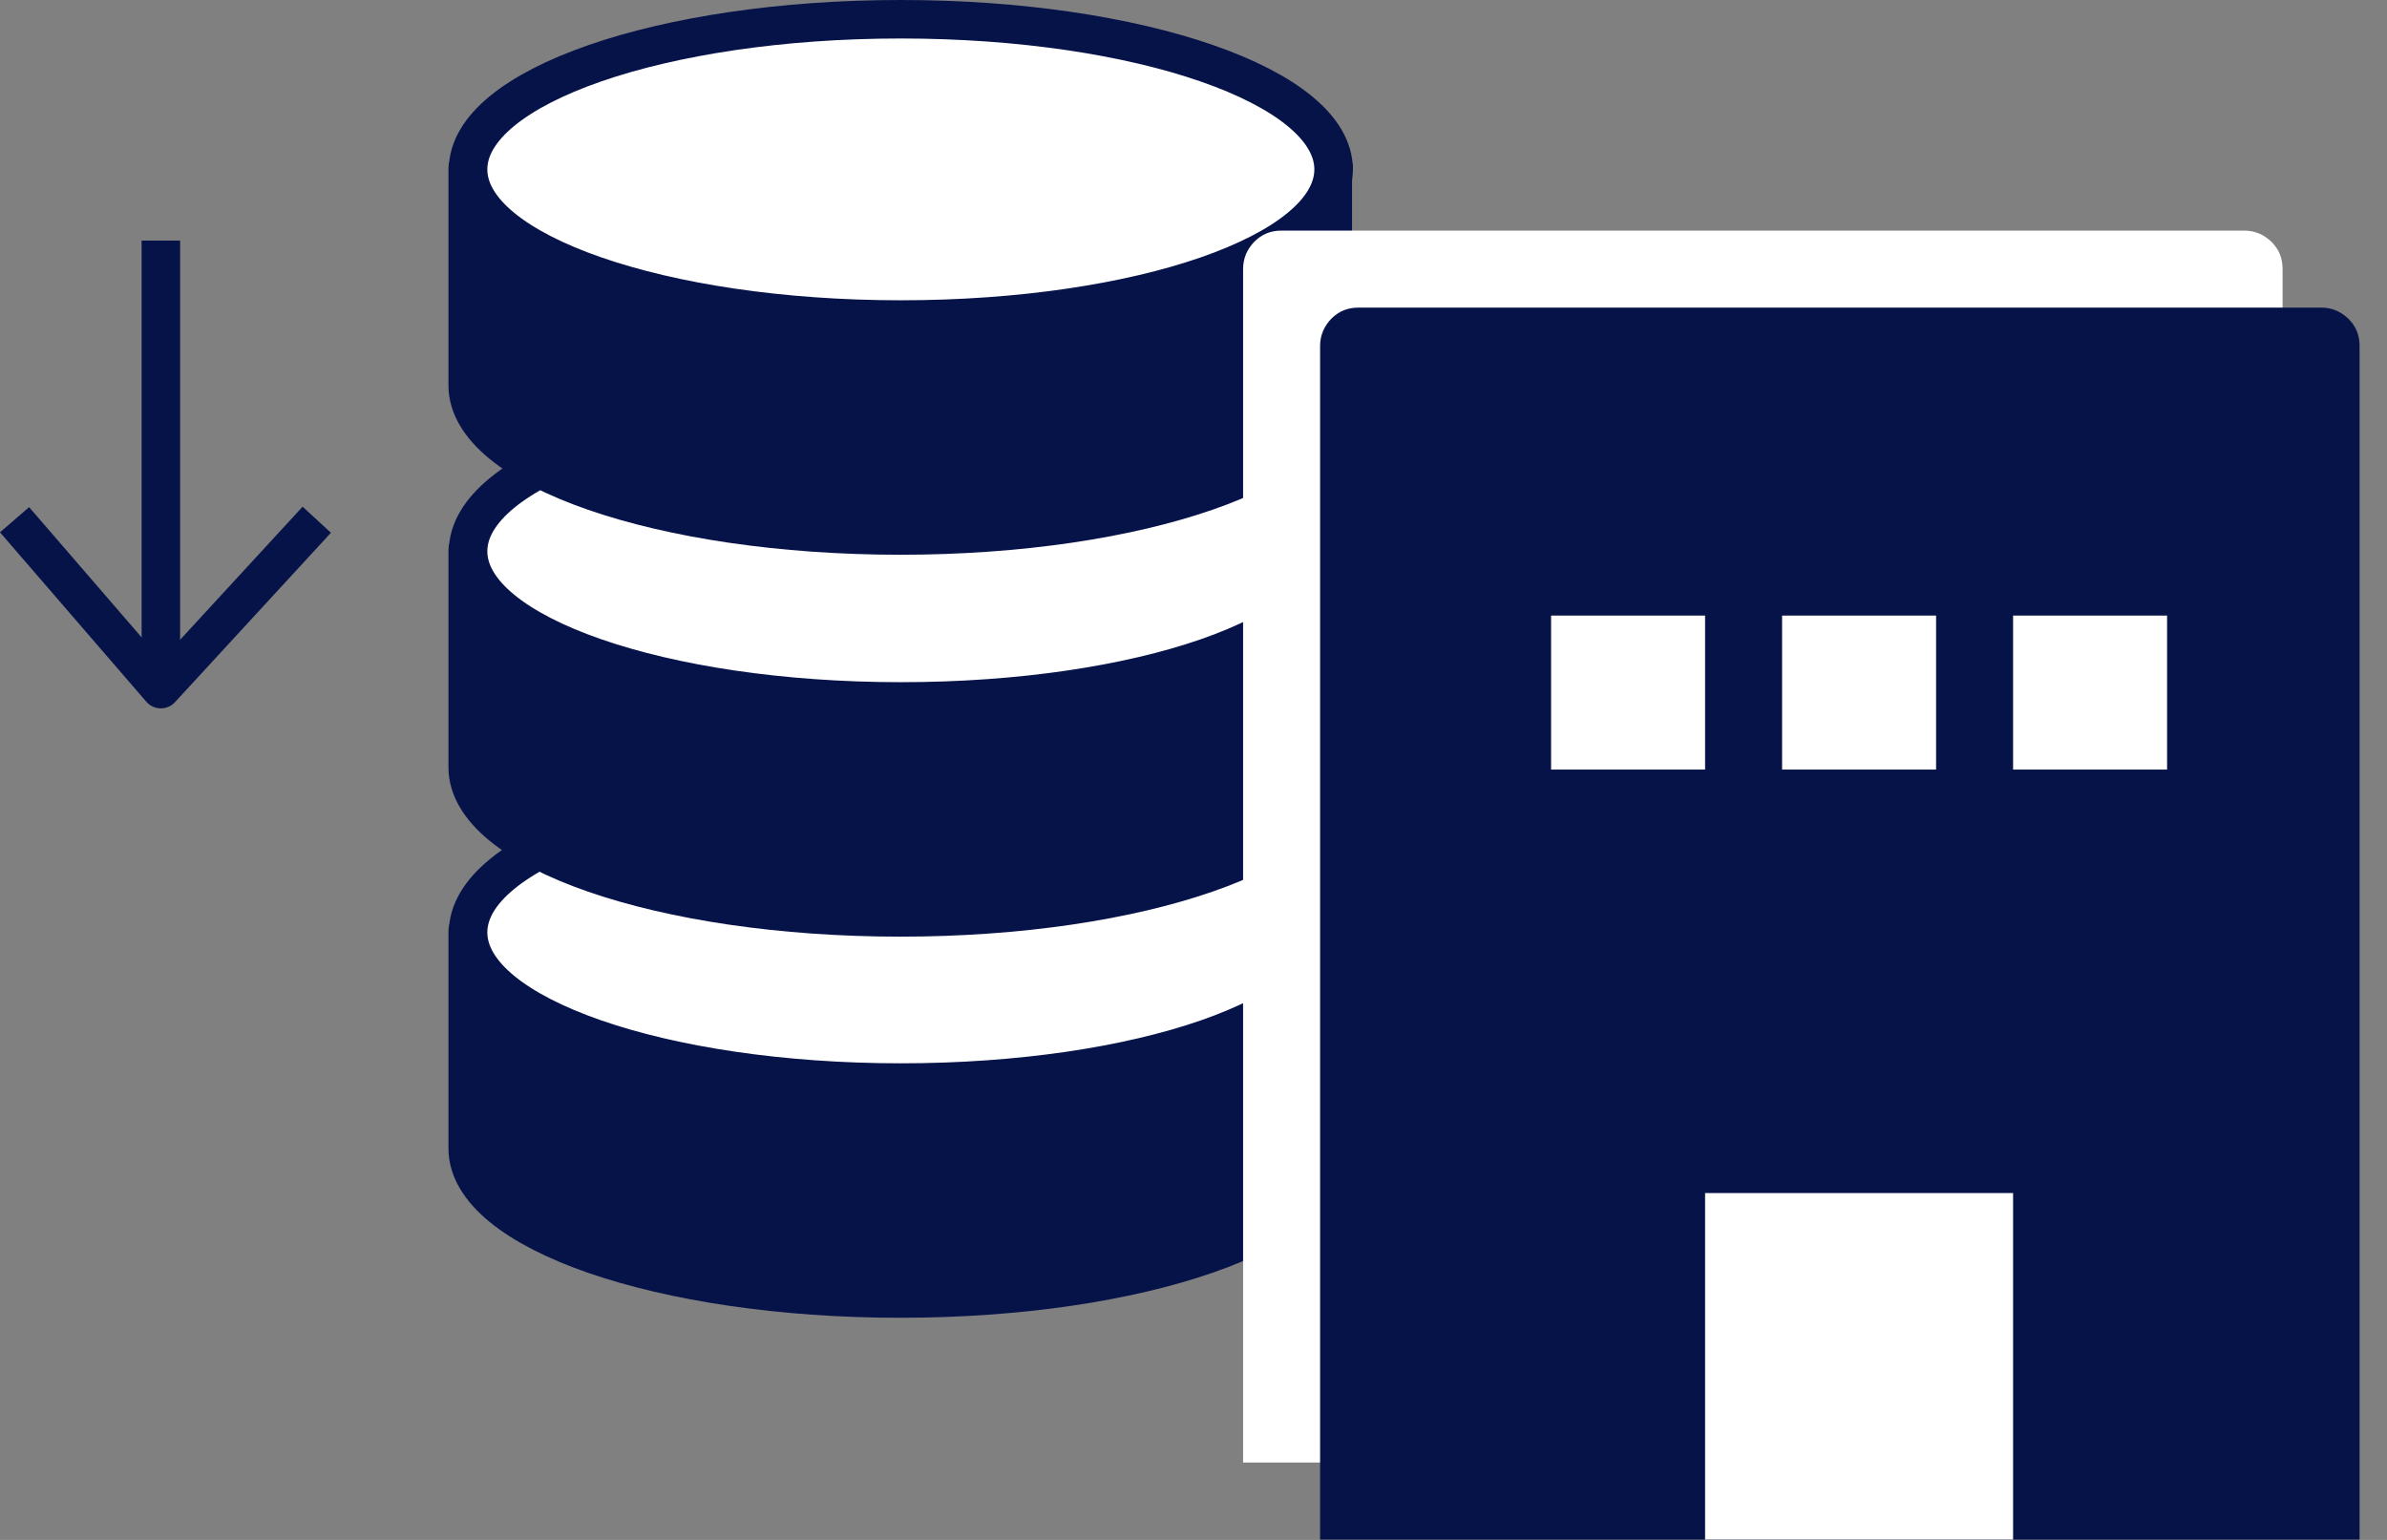
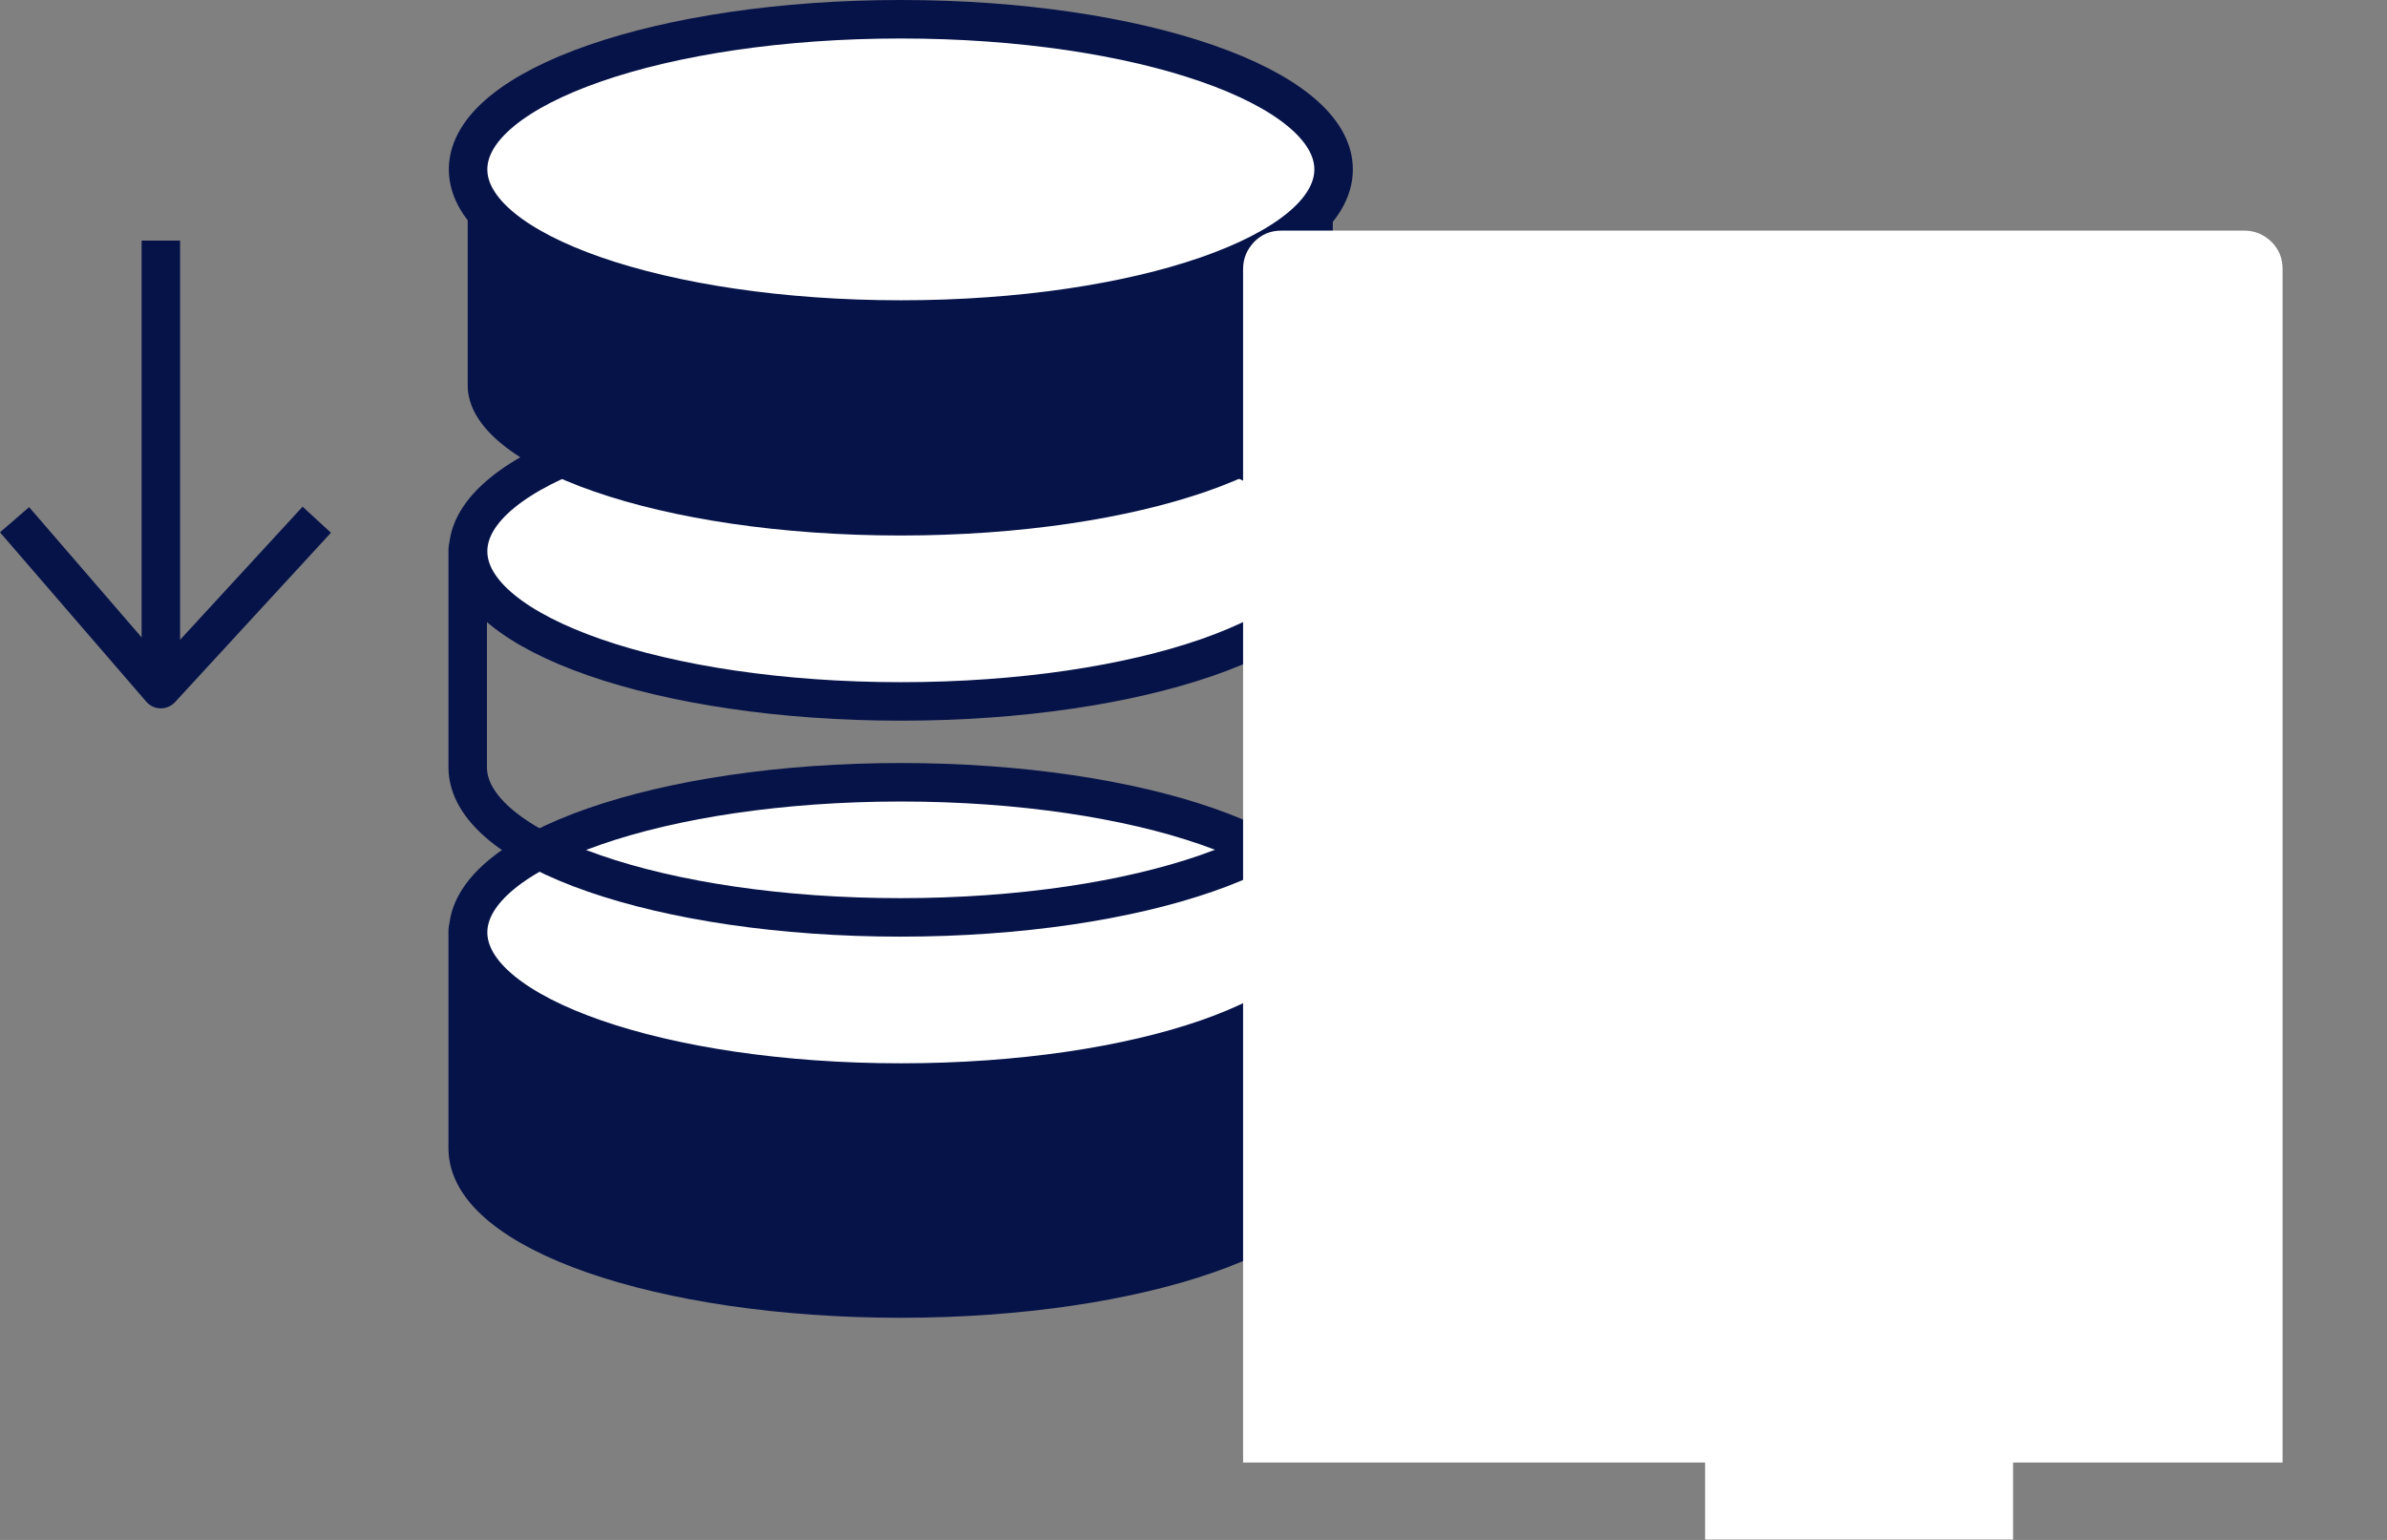
<svg xmlns="http://www.w3.org/2000/svg" width="62" height="40" viewBox="0 0 62 40" fill="none">
  <rect x="0" y="0" width="62" height="40" fill="#808080" stroke="none" />
  <path d="M4.178 6.25V17.34" stroke="#061349" stroke-linejoin="round" />
  <path d="M8.228 13.5L4.178 17.9L0.378 13.5" stroke="#061349" stroke-linejoin="round" />
  <path d="M34.639 24.18H12.148V29.83C12.148 31.99 17.178 33.73 23.389 33.73C29.599 33.73 34.628 31.98 34.628 29.83C34.628 29.78 34.628 29.74 34.618 29.69V24.18H34.639Z" fill="#061349" />
  <path d="M34.639 24.18H12.148V29.83C12.148 31.99 17.178 33.73 23.389 33.73C29.599 33.73 34.628 31.98 34.628 29.83C34.628 29.78 34.628 29.74 34.618 29.69V24.18H34.639Z" stroke="#061349" stroke-linecap="round" stroke-linejoin="round" />
  <path d="M34.639 24.22C34.639 26.38 29.608 28.12 23.398 28.12C17.188 28.12 12.158 26.37 12.158 24.22C12.158 22.07 17.188 20.32 23.398 20.32C29.608 20.32 34.639 22.07 34.639 24.22Z" fill="white" />
  <path d="M34.639 24.22C34.639 26.38 29.608 28.12 23.398 28.12C17.188 28.12 12.158 26.37 12.158 24.22C12.158 22.07 17.188 20.32 23.398 20.32C29.608 20.32 34.639 22.07 34.639 24.22Z" stroke="#061349" stroke-linecap="round" stroke-linejoin="round" />
-   <path d="M34.639 14.28H12.148V19.93C12.148 22.09 17.178 23.83 23.389 23.83C29.599 23.83 34.628 22.08 34.628 19.93C34.628 19.88 34.628 19.84 34.618 19.79V14.28H34.639Z" fill="#061349" />
  <path d="M34.639 14.28H12.148V19.93C12.148 22.09 17.178 23.83 23.389 23.83C29.599 23.83 34.628 22.08 34.628 19.93C34.628 19.88 34.628 19.84 34.618 19.79V14.28H34.639Z" stroke="#061349" stroke-linecap="round" stroke-linejoin="round" />
  <path d="M34.639 14.32C34.639 16.48 29.608 18.22 23.398 18.22C17.188 18.22 12.158 16.47 12.158 14.32C12.158 12.17 17.188 10.42 23.398 10.42C29.608 10.42 34.639 12.17 34.639 14.32Z" fill="white" />
  <path d="M34.639 14.32C34.639 16.48 29.608 18.22 23.398 18.22C17.188 18.22 12.158 16.47 12.158 14.32C12.158 12.17 17.188 10.42 23.398 10.42C29.608 10.42 34.639 12.17 34.639 14.32Z" stroke="#061349" stroke-linecap="round" stroke-linejoin="round" />
  <path d="M34.639 4.36H12.148V10.01C12.148 12.17 17.178 13.91 23.389 13.91C29.599 13.91 34.628 12.16 34.628 10.01C34.628 9.96 34.628 9.92 34.618 9.87V4.36H34.639Z" fill="#061349" />
-   <path d="M34.639 4.36H12.148V10.01C12.148 12.17 17.178 13.91 23.389 13.91C29.599 13.91 34.628 12.16 34.628 10.01C34.628 9.96 34.628 9.92 34.618 9.87V4.36H34.639Z" stroke="#061349" stroke-linecap="round" stroke-linejoin="round" />
  <path d="M34.639 4.4C34.639 6.56 29.608 8.3 23.398 8.3C17.188 8.3 12.158 6.55 12.158 4.4C12.158 2.25 17.188 0.5 23.398 0.5C29.608 0.5 34.639 2.25 34.639 4.4Z" fill="white" />
  <path d="M34.639 4.4C34.639 6.56 29.608 8.3 23.398 8.3C17.188 8.3 12.158 6.55 12.158 4.4C12.158 2.25 17.188 0.5 23.398 0.5C29.608 0.5 34.639 2.25 34.639 4.4Z" stroke="#061349" stroke-linecap="round" stroke-linejoin="round" />
  <path d="M32.288 37.99V6.99C32.288 6.71 32.389 6.48 32.578 6.28C32.779 6.08 33.008 5.99 33.288 5.99H58.288C58.569 5.99 58.798 6.09 58.998 6.28C59.198 6.48 59.288 6.71 59.288 6.99V37.99H32.288Z" fill="white" />
-   <path d="M34.288 39.99V8.99C34.288 8.71 34.389 8.48 34.578 8.28C34.779 8.08 35.008 7.99 35.288 7.99H60.288C60.569 7.99 60.798 8.09 60.998 8.28C61.198 8.48 61.288 8.71 61.288 8.99V39.99H34.288Z" fill="#061349" />
  <path d="M44.288 15.99H40.288V19.99H44.288V15.99Z" fill="white" />
  <path d="M50.288 15.99H46.288V19.99H50.288V15.99Z" fill="white" />
-   <path d="M56.288 15.99H52.288V19.99H56.288V15.99Z" fill="white" />
  <path d="M52.288 30.99H44.288V39.99H52.288V30.99Z" fill="white" />
</svg>